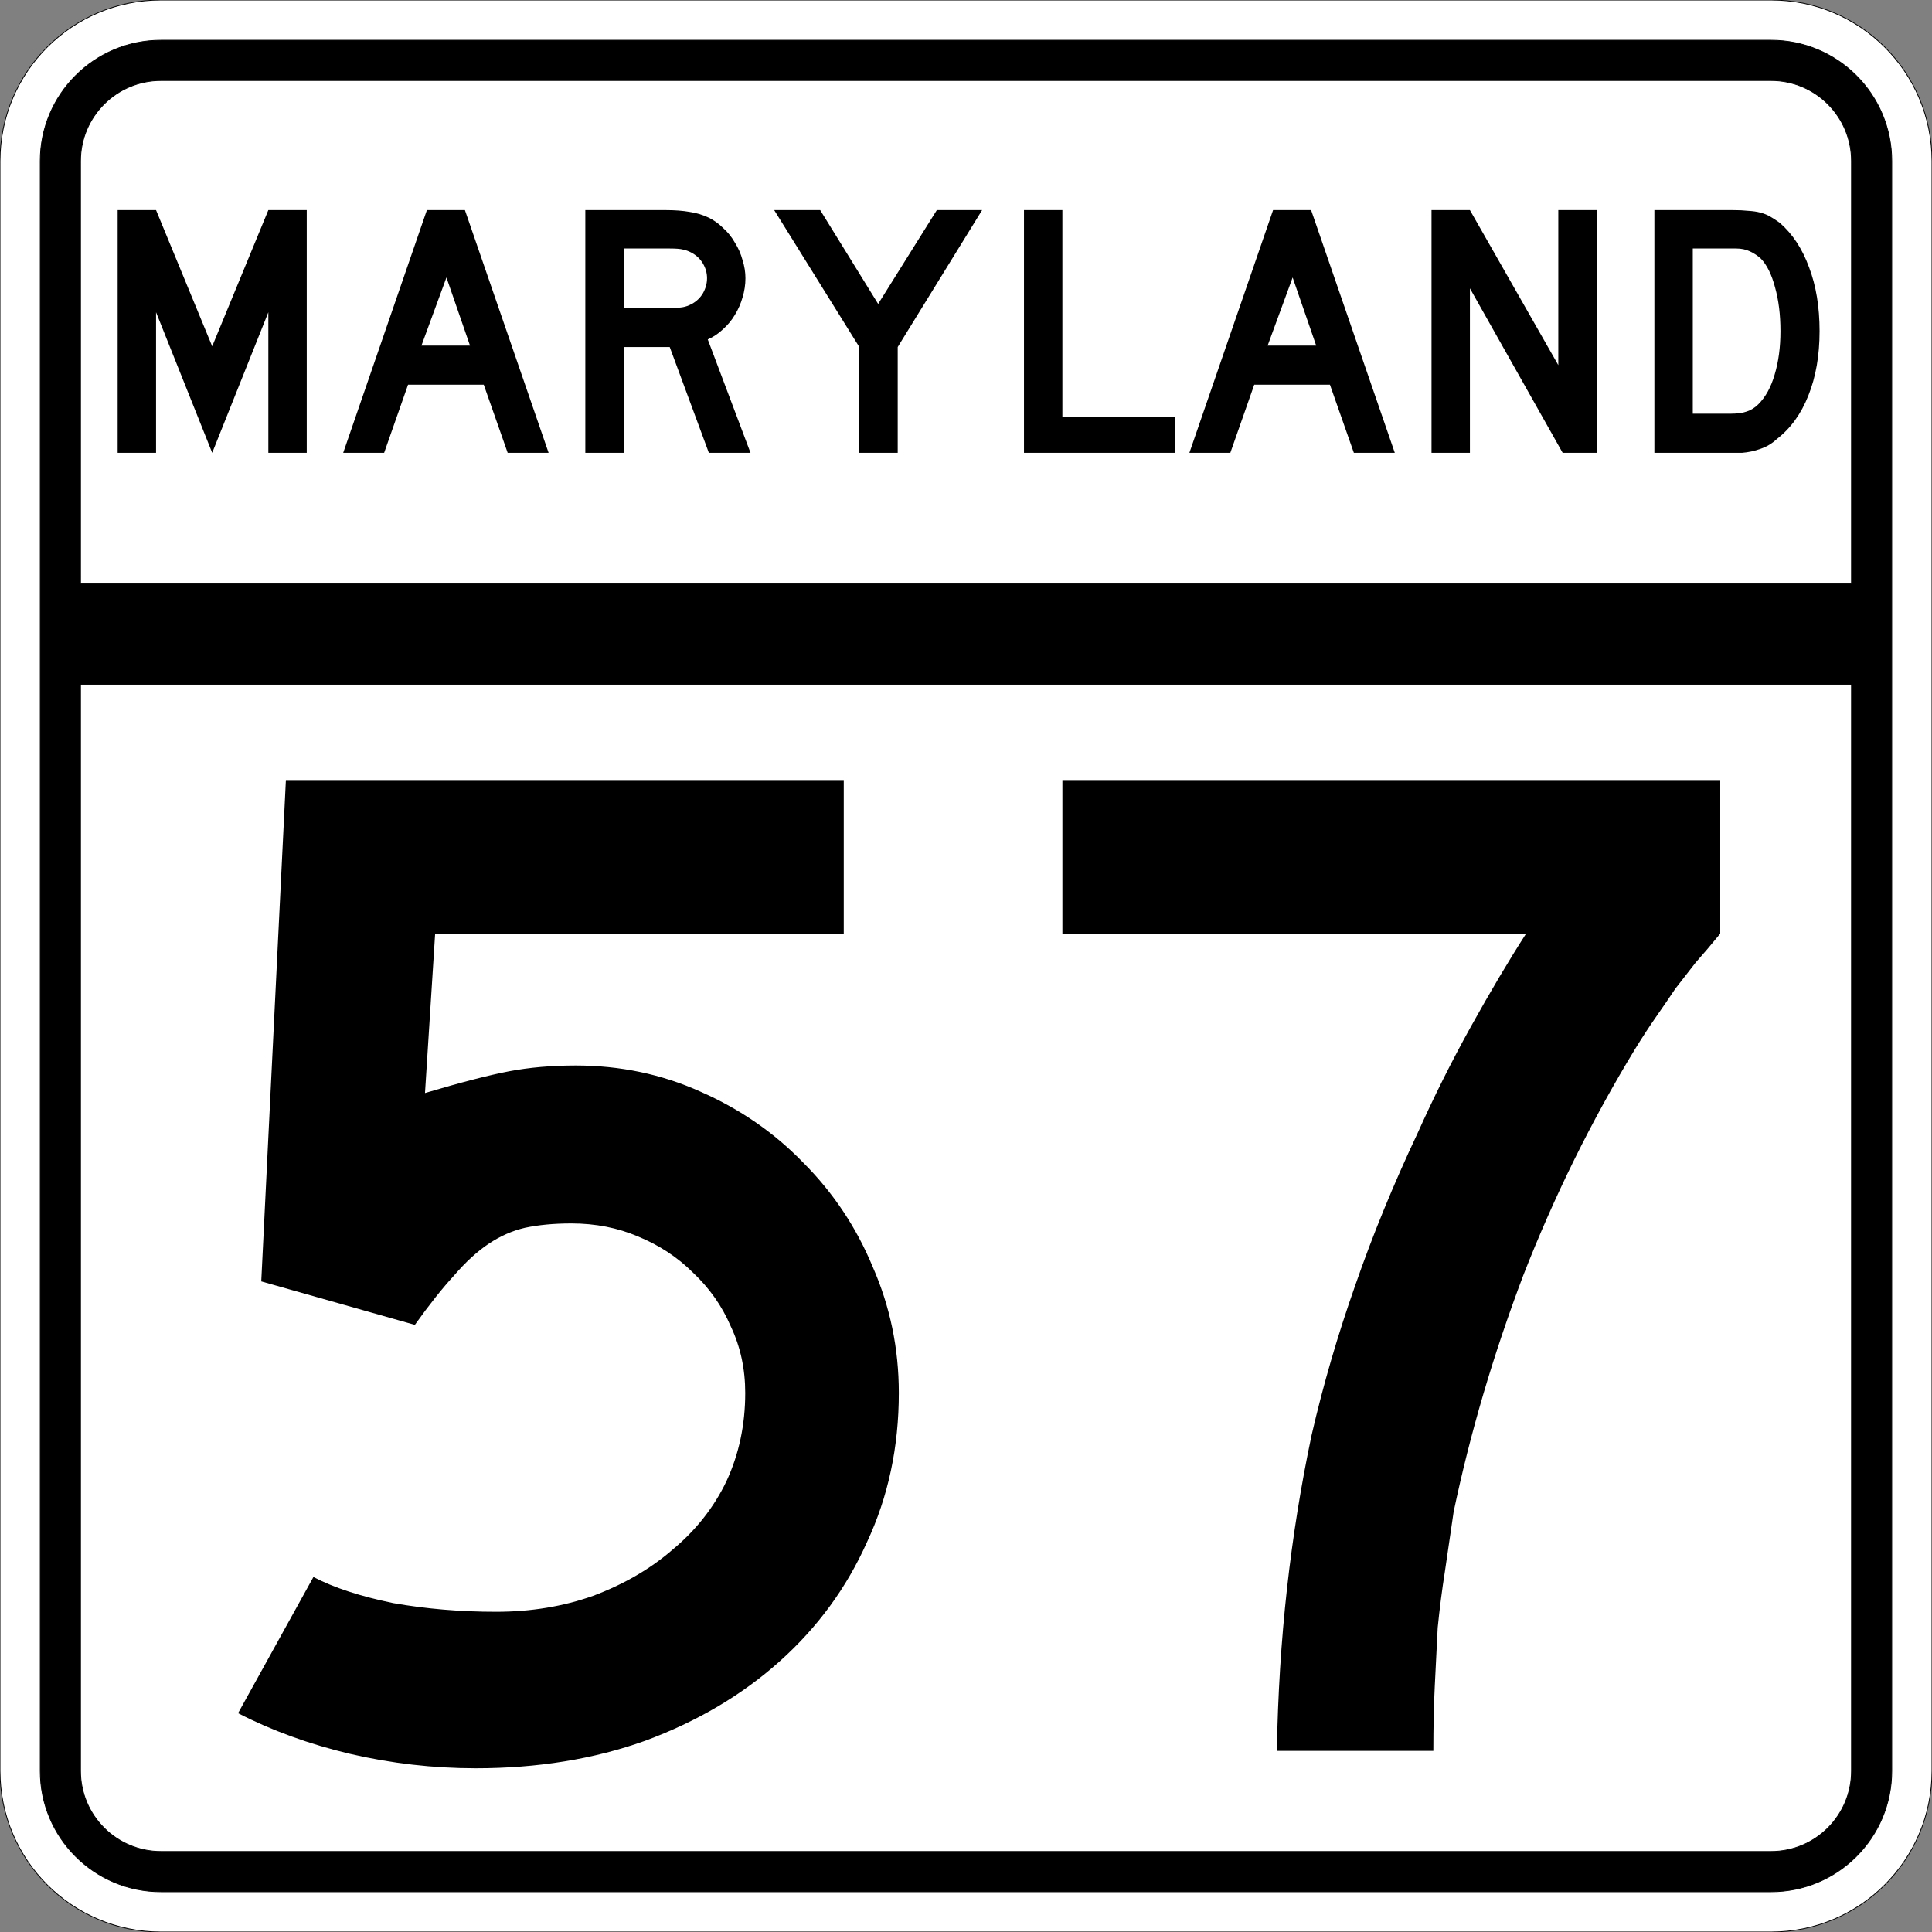
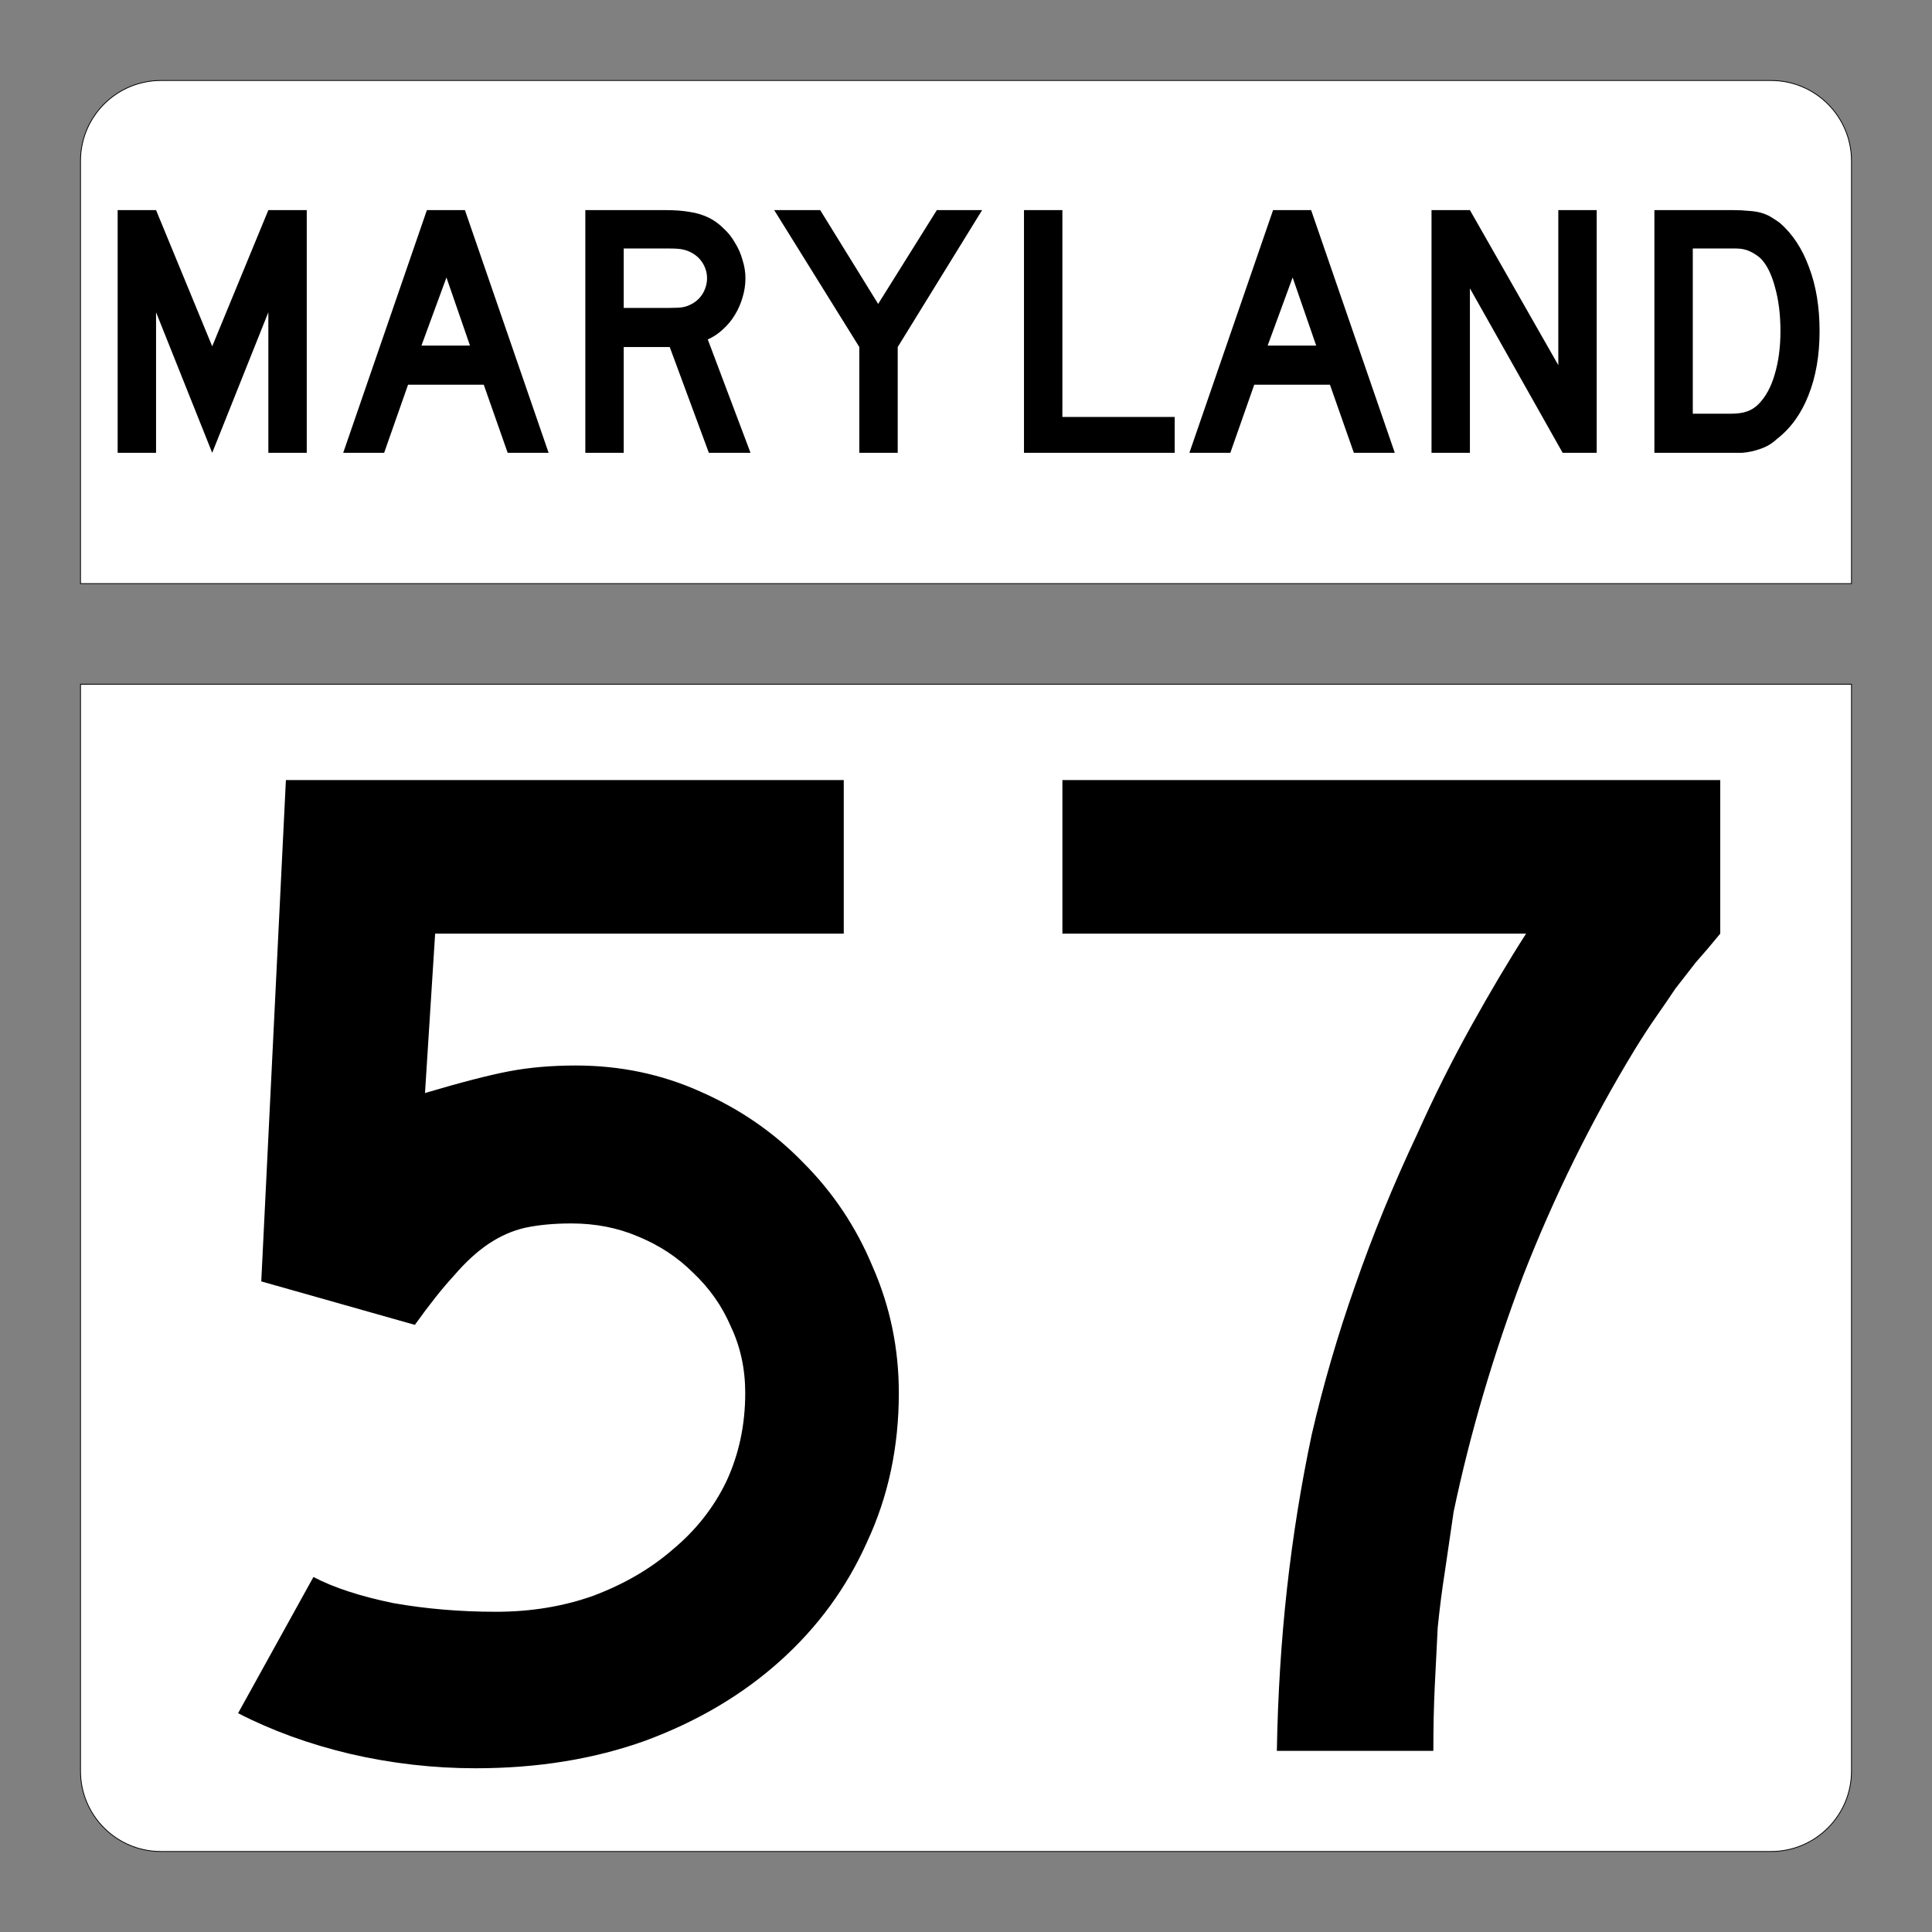
<svg xmlns="http://www.w3.org/2000/svg" version="1.0" width="2400" height="2400" id="svg2">
  <rect width="100%" height="100%" fill="#808080" stroke="none" />
  <defs id="defs4" />
  <g id="layer1" />
-   <path d="M 0,200 C -1.3526628e-014,89.543 89.543,2.0289942e-014 200,0 L 2200,0 C 2310.457,6.7633141e-015 2400,89.543 2400,200 L 2400,2200 C 2400,2310.457 2310.457,2400 2200,2400 L 200,2400 C 89.543,2400 1.3526628e-014,2310.457 0,2200 L 0,200 z " style="fill:#ffffff;fill-opacity:1;fill-rule:evenodd;stroke:#000000;stroke-width:1;stroke-linecap:butt;stroke-linejoin:miter;stroke-opacity:1" id="path1405" />
-   <path d="M 50,200 C 50,117.157 117.157,50 200,50 L 2200,50 C 2282.843,50 2350,117.157 2350,200 L 2350,2200 C 2350,2282.843 2282.843,2350 2200,2350 L 200,2350 C 117.157,2350 50,2282.843 50,2200 L 50,200 z " style="fill:#000000;fill-opacity:1;fill-rule:evenodd;stroke:#000000;stroke-width:1px;stroke-linecap:butt;stroke-linejoin:miter;stroke-opacity:1" id="path1341" />
  <path d="M 200,100 L 2200,100 C 2255.229,100 2300,144.772 2300,200 L 2300,725 L 100,725 L 100,200 C 100,144.772 144.772,100 200,100 z " style="fill:#ffffff;fill-opacity:1;fill-rule:evenodd;stroke:#000000;stroke-width:1px;stroke-linecap:butt;stroke-linejoin:miter;stroke-opacity:1" id="path10350" />
  <path d="M 100,850 L 2300,850 L 2300,2200 C 2300,2255.229 2255.229,2300 2200,2300 L 200,2300 C 144.772,2300 100,2255.229 100,2200 L 100,850 z " style="fill:#ffffff;fill-opacity:1;fill-rule:evenodd;stroke:#000000;stroke-width:1px;stroke-linecap:butt;stroke-linejoin:miter;stroke-opacity:1" id="path1343" />
  <path d="M 1116.553,1730.4 C 1116.552,1797.6 1103.352,1859.4 1076.953,1915.8 C 1051.752,1972.2 1015.752,2021.4 968.953,2063.4 C 922.152,2105.4 866.352,2138.4 801.553,2162.4 C 737.953,2185.2 667.753,2196.6 590.953,2196.6 C 538.153,2196.6 485.953,2190.6 434.353,2178.6 C 383.953,2166.6 337.753,2149.8 295.753,2128.2 L 389.353,1959 C 414.553,1972.2 447.553,1983 488.353,1991.4 C 529.153,1998.6 571.753,2002.2 616.153,2002.2 C 659.353,2002.2 699.553,1995.6 736.753,1982.4 C 775.153,1968 808.152,1948.8 835.753,1924.8 C 864.552,1900.8 886.752,1872.6 902.353,1840.2 C 917.952,1806.6 925.752,1770 925.753,1730.4 C 925.752,1700.4 919.752,1672.801 907.753,1647.6 C 896.952,1622.401 881.352,1600.201 860.953,1581 C 841.752,1561.801 818.952,1546.801 792.553,1536 C 767.353,1525.201 739.753,1519.801 709.753,1519.8 C 688.153,1519.801 668.953,1521.601 652.153,1525.2 C 636.553,1528.801 621.553,1535.401 607.153,1545 C 592.753,1554.601 578.353,1567.801 563.953,1584.6 C 549.553,1600.201 533.353,1620.601 515.353,1645.8 L 324.553,1591.8 L 355.153,969 L 1048.153,969 L 1048.153,1159.8 L 540.553,1159.8 L 527.953,1357.8 C 572.353,1344.601 607.153,1335.601 632.353,1330.8 C 657.553,1326.001 685.153,1323.601 715.153,1323.6 C 770.353,1323.601 821.952,1334.401 869.953,1356 C 919.152,1377.601 961.752,1407.001 997.753,1444.2 C 1034.952,1481.401 1063.752,1524.601 1084.153,1573.8 C 1105.752,1623.001 1116.552,1675.2 1116.553,1730.4 M 2136.956,1159.8 C 2126.155,1173.001 2115.955,1185.001 2106.356,1195.8 C 2097.955,1206.601 2089.555,1217.401 2081.156,1228.2 C 2073.955,1239.001 2066.155,1250.401 2057.756,1262.4 C 2049.355,1274.401 2040.355,1288.201 2030.756,1303.8 C 1976.755,1392.601 1930.556,1486.201 1892.156,1584.6 C 1854.956,1683.001 1826.156,1780.8 1805.756,1878 C 1802.156,1903.2 1798.556,1927.8 1794.956,1951.8 C 1791.356,1974.6 1788.356,1998 1785.956,2022 C 1784.756,2044.8 1783.556,2068.8 1782.356,2094 C 1781.156,2118 1780.556,2145 1780.556,2175 L 1586.156,2175 C 1587.356,2105.4 1591.556,2038.2 1598.756,1973.4 C 1605.956,1908.6 1616.156,1845 1629.356,1782.6 C 1643.756,1720.2 1661.756,1658.4 1683.356,1597.2 C 1704.956,1534.801 1730.756,1471.801 1760.756,1408.2 C 1781.156,1362.601 1803.356,1318.201 1827.356,1275 C 1851.356,1231.801 1874.156,1193.401 1895.756,1159.8 L 1319.756,1159.8 L 1319.756,969 L 2136.956,969 L 2136.956,1159.8 L 2136.956,1159.8" style="font-size:1800px;font-style:normal;font-variant:normal;font-weight:normal;font-stretch:normal;text-align:center;line-height:100%;writing-mode:lr-tb;text-anchor:middle;fill:#000000;fill-opacity:1;stroke:none;stroke-width:1px;stroke-linecap:butt;stroke-linejoin:miter;stroke-opacity:1;font-family:Roadgeek 2005 Series D" id="text1327" />
  <path d="M 333.356,562.5 L 333.356,387.9 L 263.606,562.5 L 193.856,387.9 L 193.856,562.5 L 146.156,562.5 L 146.156,261 L 193.856,261 L 263.606,430.2 L 333.356,261 L 381.056,261 L 381.056,562.5 L 333.356,562.5 M 630.645,562.5 L 600.945,477.9 L 506.895,477.9 L 477.195,562.5 L 426.345,562.5 L 530.295,261 L 577.545,261 L 681.495,562.5 L 630.645,562.5 M 554.595,344.7 L 523.545,429.3 L 583.845,429.3 L 554.595,344.7 M 880.563,562.5 L 831.963,431.1 L 774.813,431.1 L 774.813,562.5 L 727.113,562.5 L 727.113,261 L 826.563,261 C 838.263,261 848.313,261.75 856.713,263.25 C 865.113,264.45 873.063,266.85 880.563,270.45 C 887.163,273.75 893.163,278.1 898.563,283.5 C 904.263,288.6 909.063,294.6 912.963,301.5 C 917.163,308.1 920.313,315.3 922.413,323.1 C 924.813,330.6 926.013,338.1 926.013,345.6 C 926.013,353.7 924.813,361.65 922.413,369.45 C 920.313,376.95 917.163,384.15 912.963,391.05 C 909.063,397.65 904.113,403.65 898.113,409.05 C 892.413,414.45 886.113,418.65 879.213,421.65 L 932.313,562.5 L 880.563,562.5 M 878.313,345.6 C 878.313,339.3 876.663,333.3 873.363,327.6 C 870.063,321.9 865.413,317.4 859.413,314.1 C 855.513,312 851.913,310.65 848.613,310.05 C 845.313,309.15 839.763,308.7 831.963,308.7 L 774.813,308.7 L 774.813,382.5 L 831.963,382.5 C 839.463,382.5 844.863,382.2 848.163,381.6 C 851.763,381 855.513,379.65 859.413,377.55 C 865.413,374.25 870.063,369.75 873.363,364.05 C 876.663,358.05 878.313,351.9 878.313,345.6 M 1115.175,431.1 L 1115.175,562.5 L 1067.475,562.5 L 1067.475,431.1 L 961.725,261 L 1018.875,261 L 1090.875,377.55 L 1163.775,261 L 1220.025,261 L 1115.175,431.1 M 1272.035,562.5 L 1272.035,261 L 1319.735,261 L 1319.735,517.95 L 1459.235,517.95 L 1459.235,562.5 L 1272.035,562.5 M 1681.816,562.5 L 1652.116,477.9 L 1558.066,477.9 L 1528.366,562.5 L 1477.516,562.5 L 1581.466,261 L 1628.716,261 L 1732.666,562.5 L 1681.816,562.5 M 1605.766,344.7 L 1574.716,429.3 L 1635.016,429.3 L 1605.766,344.7 M 1941.185,562.5 L 1825.985,358.2 L 1825.985,562.5 L 1778.285,562.5 L 1778.285,261 L 1825.985,261 L 1935.785,453.6 L 1935.785,261 L 1983.485,261 L 1983.485,562.5 L 1941.185,562.5 M 2260.341,411.3 C 2260.34,441.6 2255.69,468.3 2246.391,491.4 C 2237.39,514.2 2224.34,532.2 2207.241,545.4 C 2201.54,550.8 2194.79,554.85 2186.991,557.55 C 2179.49,560.25 2171.84,561.9 2164.041,562.5 L 2146.941,562.5 L 2055.141,562.5 L 2055.141,261 L 2152.341,261 C 2159.84,261 2166.291,261.3 2171.691,261.9 C 2177.39,262.2 2182.49,262.95 2186.991,264.15 C 2191.49,265.35 2195.54,267 2199.141,269.1 C 2202.74,271.2 2206.64,273.75 2210.841,276.75 C 2226.74,290.55 2238.89,309 2247.291,332.1 C 2255.99,354.9 2260.34,381.3 2260.341,411.3 M 2211.741,411.3 C 2211.74,390.9 2209.49,372.75 2204.991,356.85 C 2200.79,340.95 2194.94,329.1 2187.441,321.3 C 2183.541,317.7 2179.041,314.7 2173.941,312.3 C 2168.84,309.9 2163.14,308.7 2156.841,308.7 L 2102.841,308.7 L 2102.841,513.9 L 2150.541,513.9 C 2158.34,513.9 2164.791,513 2169.891,511.2 C 2175.291,509.4 2180.09,506.4 2184.291,502.2 C 2193.291,493.2 2200.04,480.9 2204.541,465.3 C 2209.34,449.4 2211.74,431.4 2211.741,411.3" style="font-size:450px;font-style:normal;font-variant:normal;font-weight:normal;font-stretch:normal;text-align:center;line-height:125%;writing-mode:lr-tb;text-anchor:middle;fill:#000000;fill-opacity:1;stroke:none;stroke-width:1px;stroke-linecap:butt;stroke-linejoin:miter;stroke-opacity:1;font-family:Roadgeek 2005 Series D" id="text2947" />
</svg>